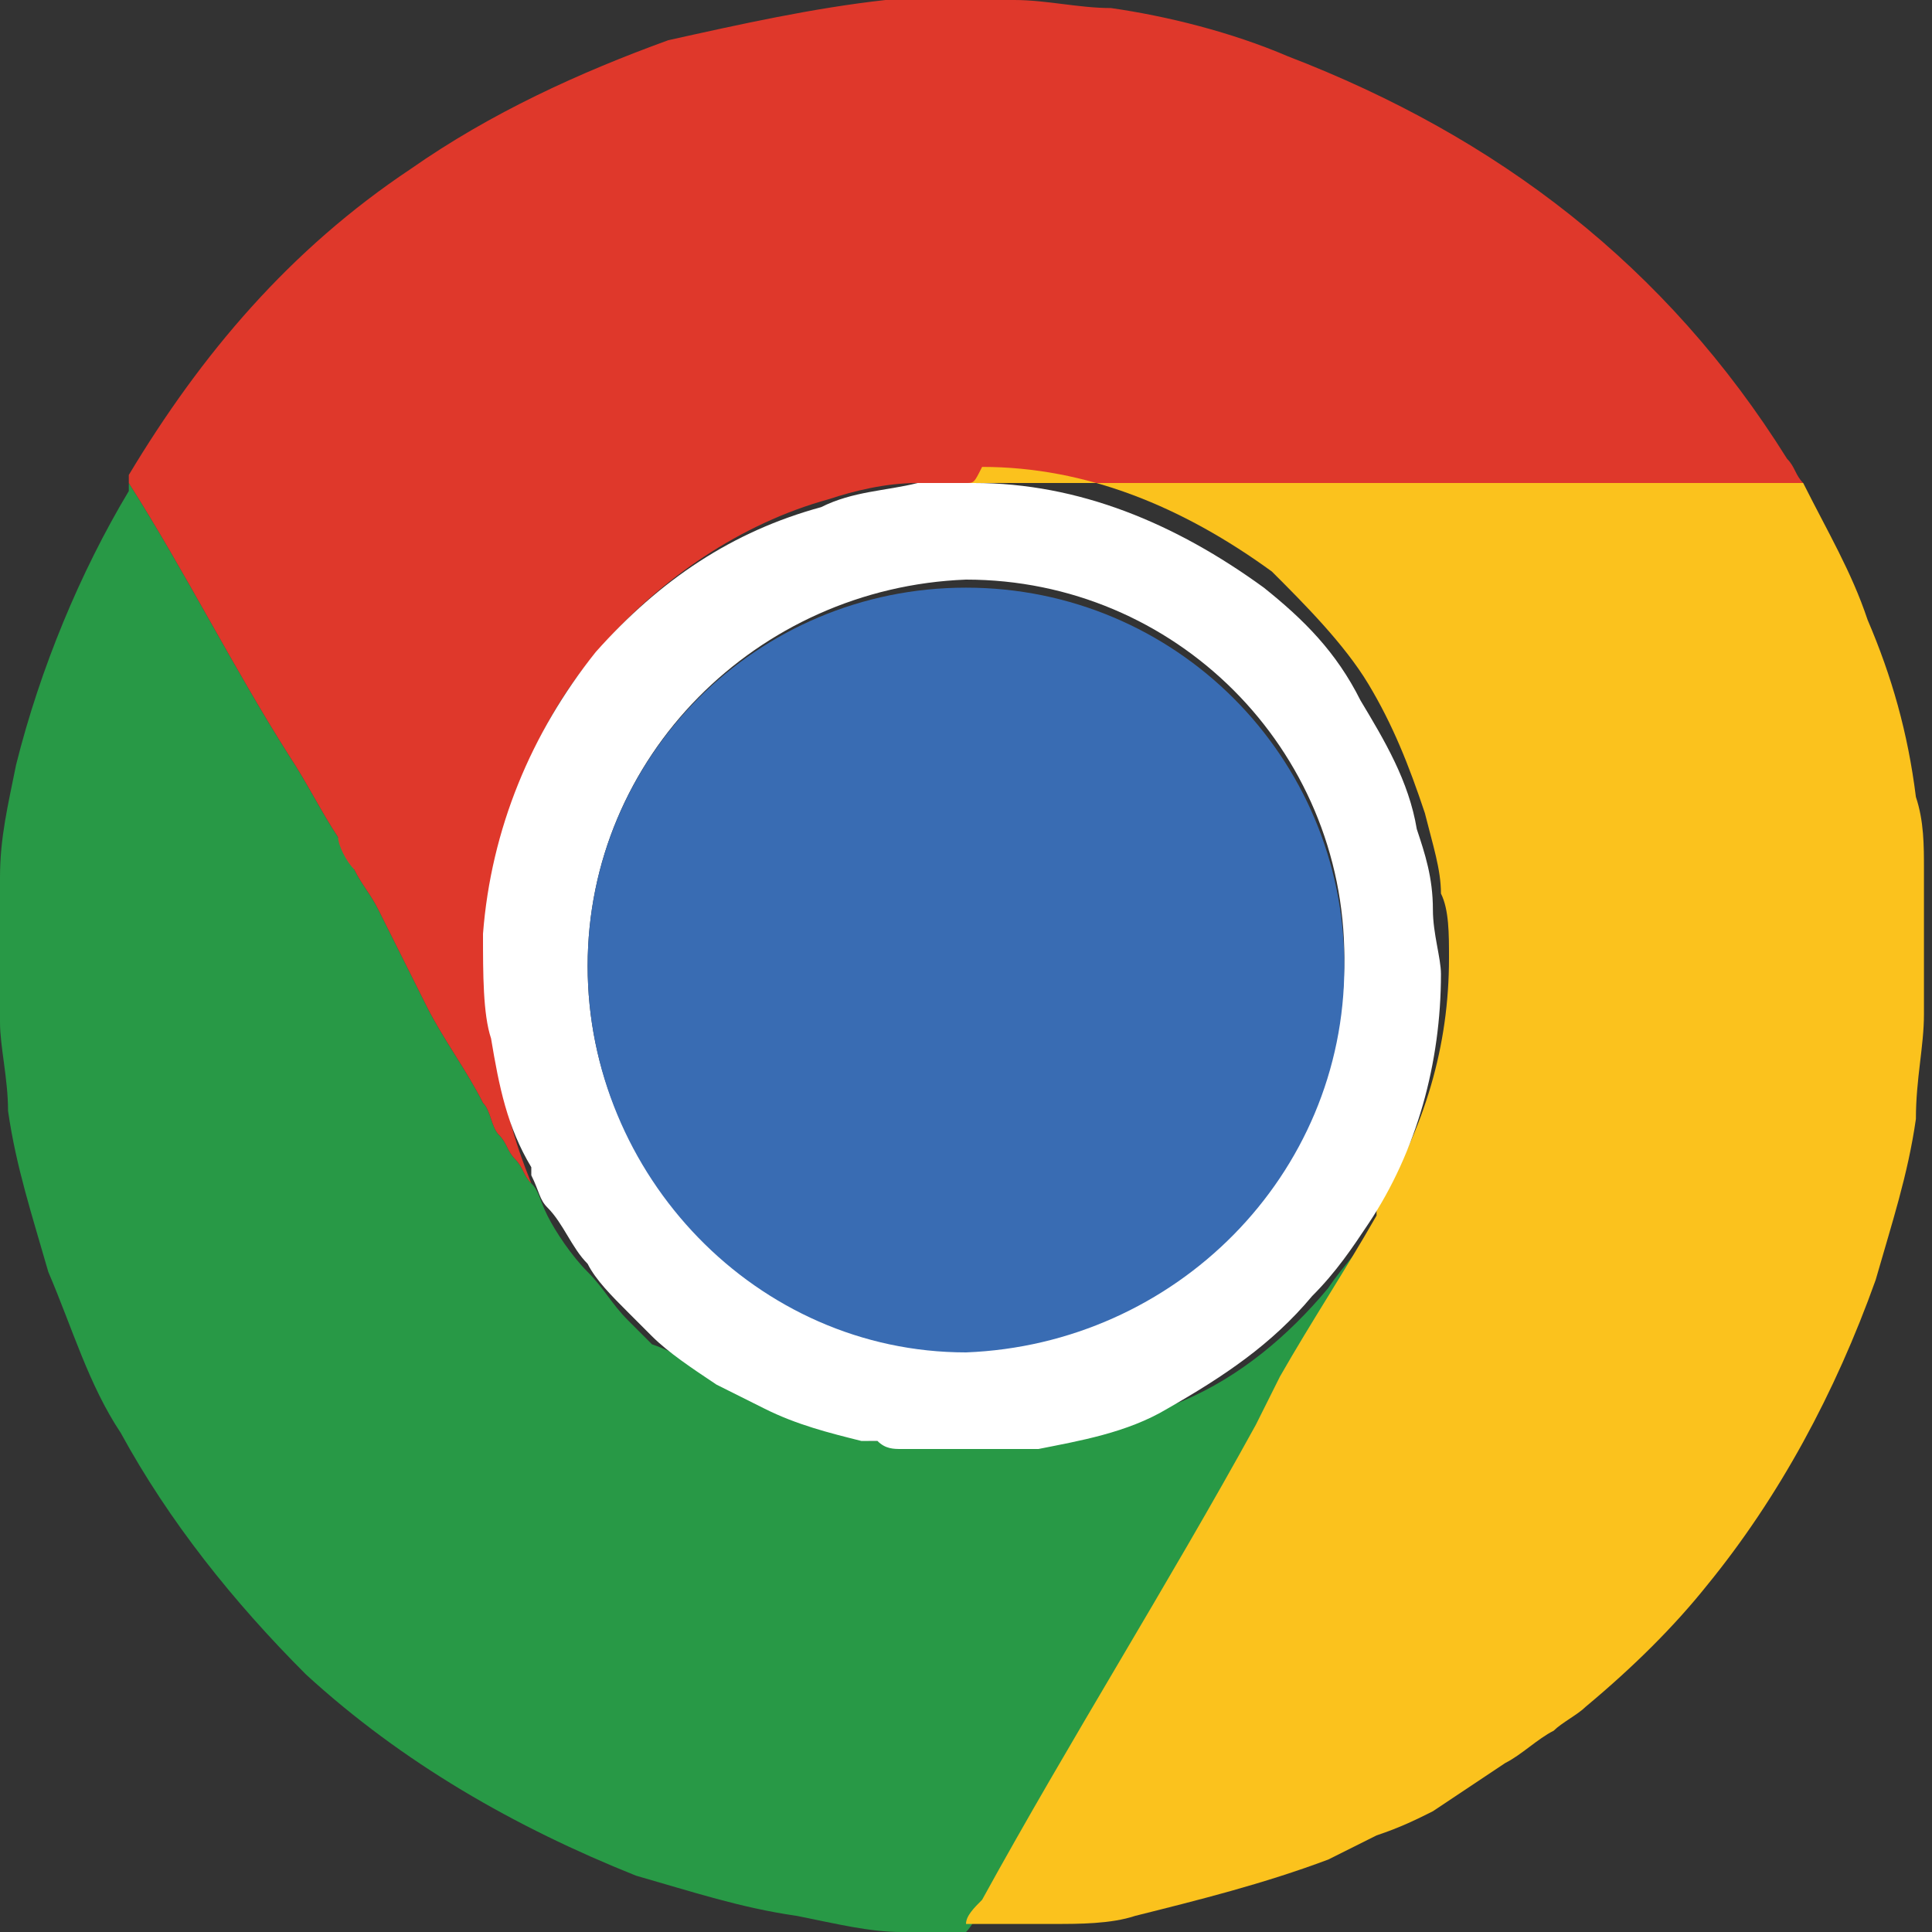
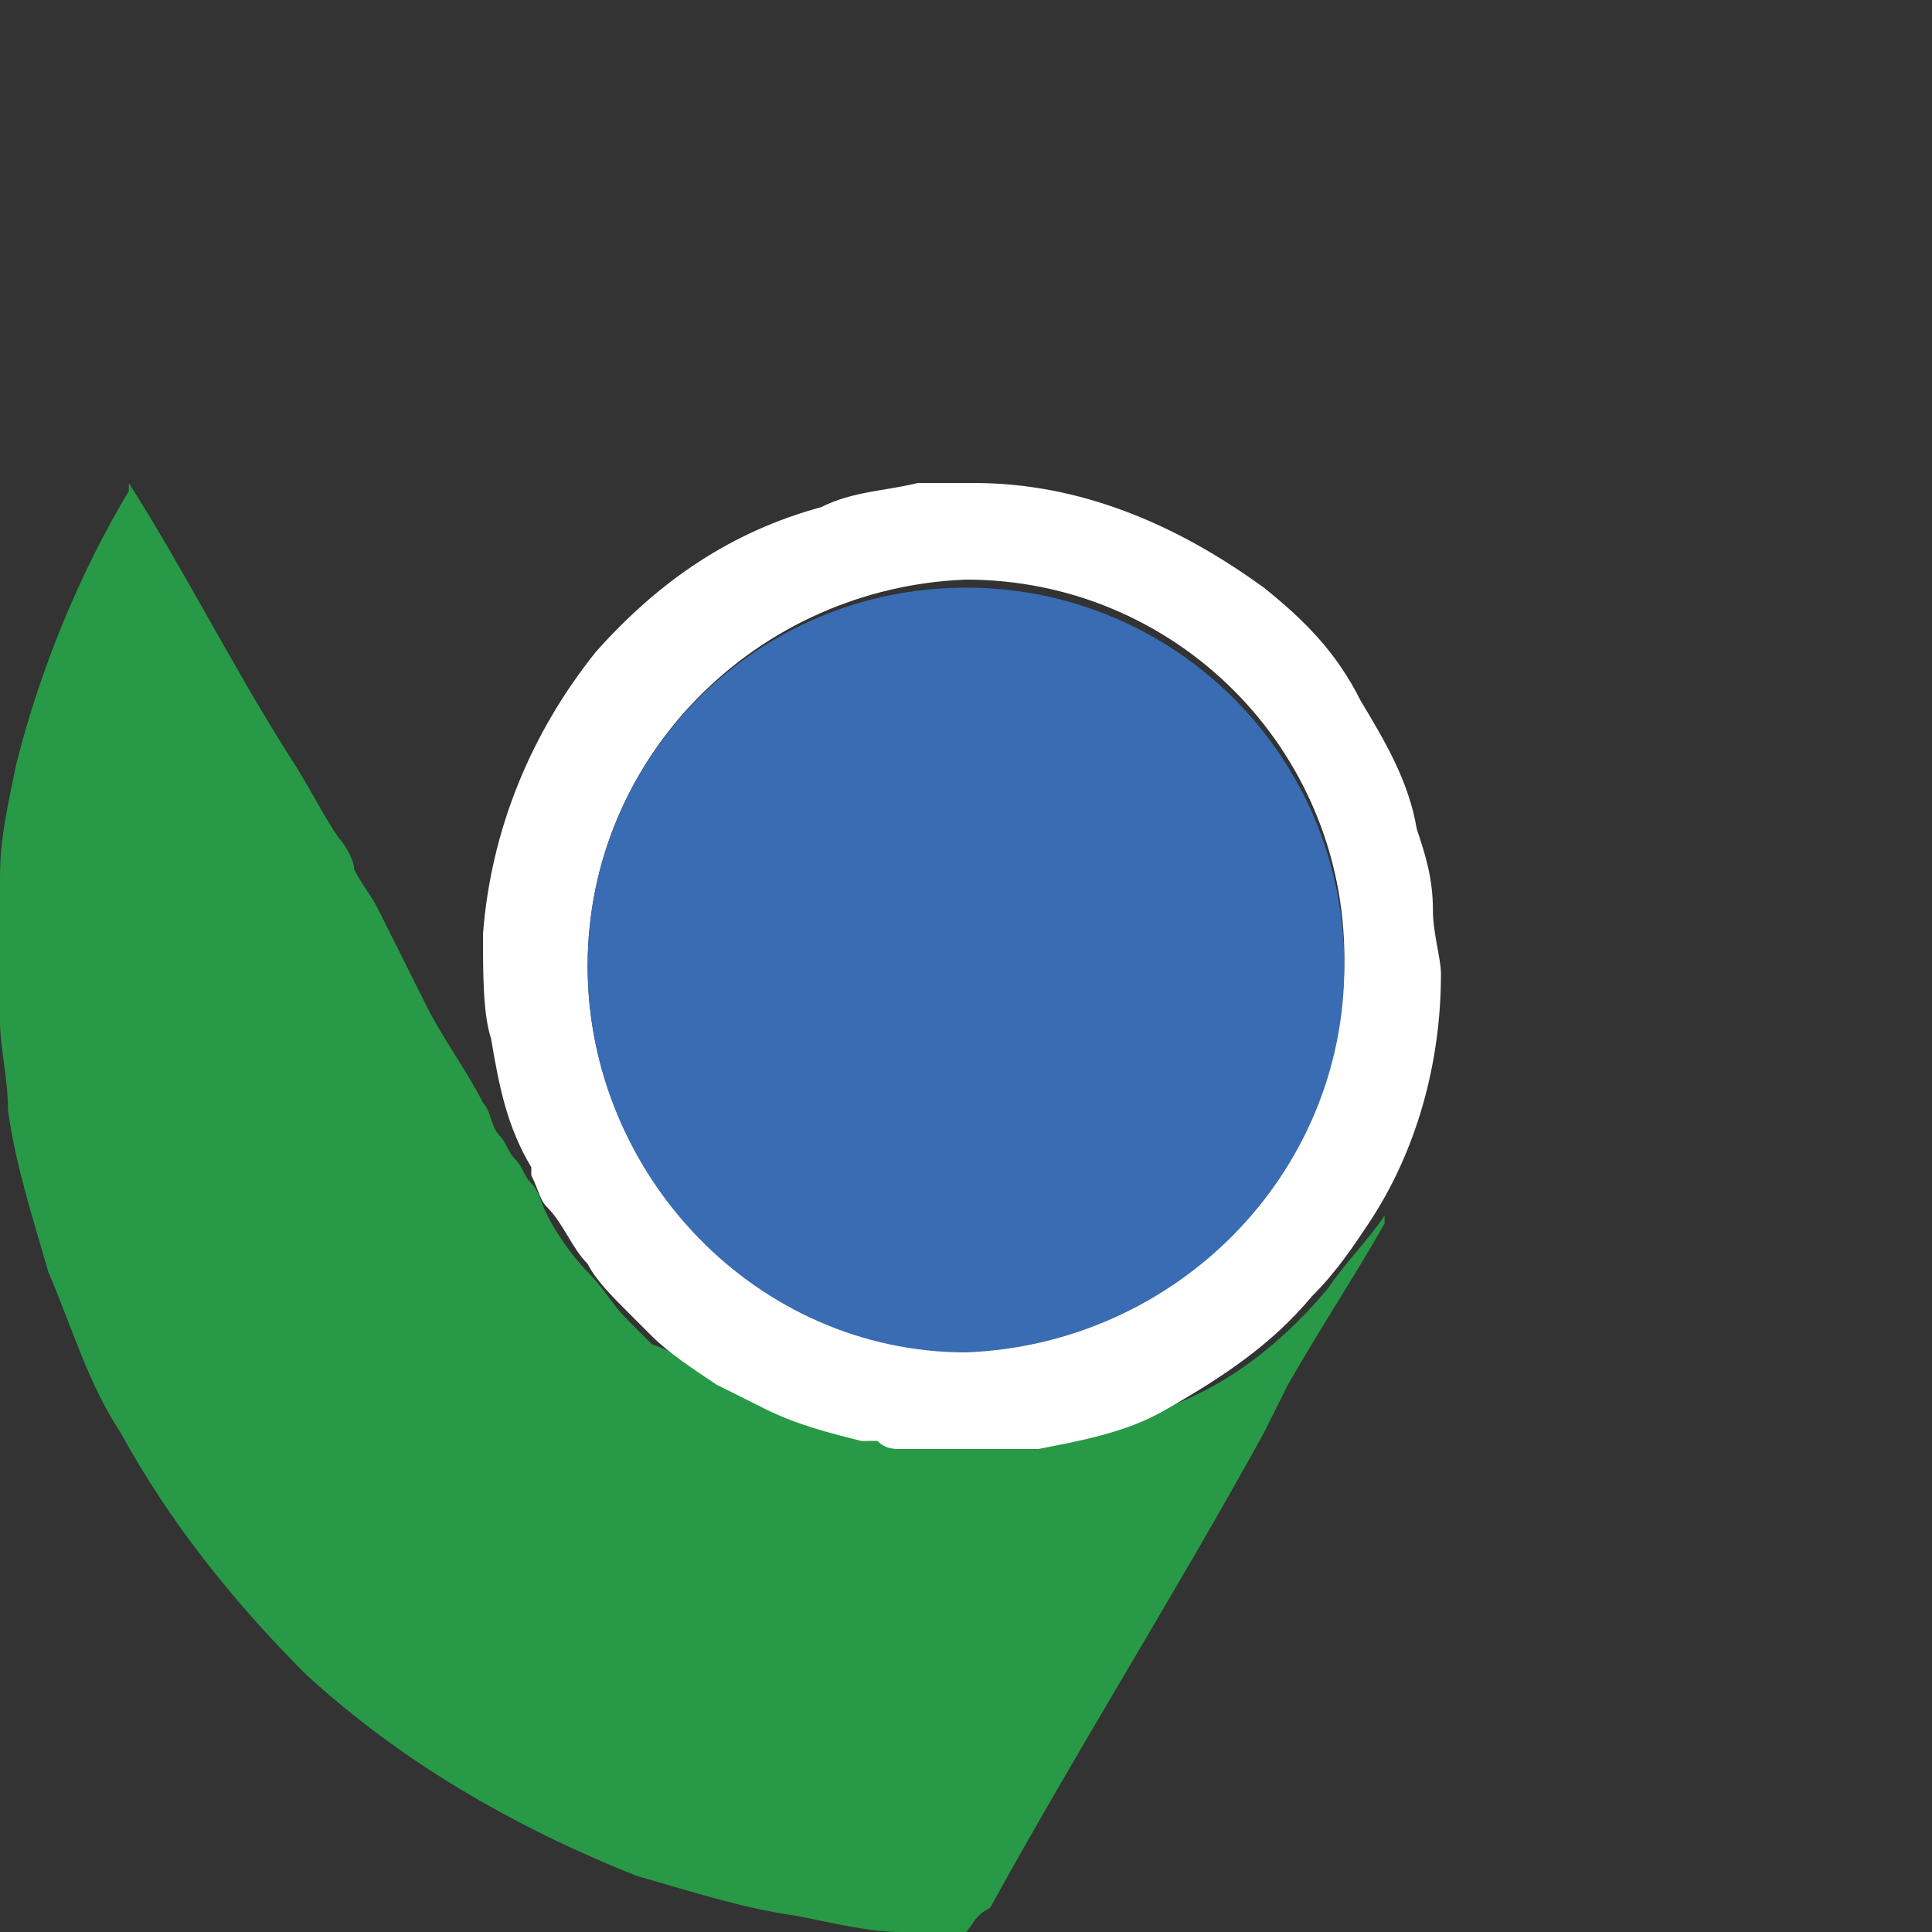
<svg xmlns="http://www.w3.org/2000/svg" version="1.1" id="Layer_1" x="0px" y="0px" viewBox="0 0 24 24" style="enable-background:new 0 0 24 24;" xml:space="preserve">
  <rect x="0" y="0" width="24" height="24" fill="#333333" stroke="none" />
  <style type="text/css">
	.st0{fill:#289946;}
	.st1{fill:#DF382B;}
	.st2{fill:#FBC21D;}
	.st3{fill:#FFFFFF;}
	.st4{fill:#396CB3;}
</style>
  <g>
    <path class="st0" d="M12,24c-0.2,0-0.4,0-0.6,0c0,0,0,0,0,0c-0.1,0-0.1,0-0.2,0c-0.4,0-0.8-0.1-1.3-0.2c-0.7-0.1-1.3-0.3-2-0.5   c-1.5-0.6-2.9-1.4-4.1-2.5c-0.9-0.9-1.7-1.9-2.3-3c-0.4-0.6-0.6-1.3-0.9-2c-0.2-0.7-0.4-1.3-0.5-2C0.1,13.4,0,13,0,12.7   c0,0,0,0,0-0.1c0-0.4,0-0.8,0-1.2c0,0,0,0,0,0c0-0.2,0-0.3,0-0.5c0-0.5,0.1-0.9,0.2-1.4C0.5,8.3,1,7.1,1.6,6.1c0,0,0,0,0-0.1   c0.7,1.1,1.3,2.3,2,3.4c0.2,0.3,0.4,0.7,0.6,1c0.1,0.1,0.2,0.3,0.2,0.4c0.1,0.2,0.2,0.3,0.3,0.5c0.1,0.2,0.2,0.4,0.3,0.6   c0.1,0.2,0.2,0.4,0.3,0.6c0.2,0.4,0.5,0.8,0.7,1.2c0.1,0.1,0.1,0.3,0.2,0.4c0.1,0.1,0.1,0.2,0.2,0.3c0.1,0.1,0.1,0.2,0.2,0.3   c0.1,0.1,0.1,0.2,0.2,0.4c0.1,0.2,0.3,0.5,0.5,0.7c0.2,0.2,0.3,0.4,0.5,0.6c0.1,0.1,0.2,0.2,0.3,0.3C8.4,16.8,8.7,17,9,17.2   c0.2,0.1,0.4,0.2,0.6,0.3c0.4,0.2,0.8,0.3,1.2,0.4c0.1,0,0.1,0,0.2,0c0.1,0,0.2,0,0.3,0.1c0.1,0,0.2,0,0.4,0c0.5,0,0.9,0,1.4-0.1   c0.6-0.1,1.1-0.3,1.6-0.5c0.7-0.3,1.3-0.8,1.8-1.4c0.2-0.3,0.5-0.6,0.7-0.9c0,0,0,0.1,0,0.1c-0.4,0.7-0.8,1.3-1.2,2   c-0.1,0.2-0.2,0.4-0.3,0.6c-1.1,2-2.3,3.9-3.4,5.9C12.1,23.8,12.1,23.9,12,24z" />
-     <path class="st1" d="M6.6,14.7c-0.1-0.1-0.1-0.2-0.2-0.3c-0.1-0.1-0.1-0.2-0.2-0.3c-0.1-0.1-0.1-0.3-0.2-0.4   c-0.2-0.4-0.5-0.8-0.7-1.2c-0.1-0.2-0.2-0.4-0.3-0.6c-0.1-0.2-0.2-0.4-0.3-0.6c-0.1-0.2-0.2-0.3-0.3-0.5c-0.1-0.1-0.2-0.3-0.2-0.4   c-0.2-0.3-0.4-0.7-0.6-1C2.9,8.3,2.3,7.1,1.6,6c0,0,0,0,0-0.1c0.9-1.5,2-2.8,3.5-3.8c1-0.7,2.1-1.2,3.2-1.6C9.2,0.3,10.1,0.1,11,0   c0.1,0,0.2,0,0.3,0c0,0,0,0,0.1,0c0,0,0.1,0,0.1,0c0,0,0,0,0,0c0.3,0,0.6,0,0.9,0c0,0,0,0,0,0c0,0,0.1,0,0.1,0c0,0,0,0,0.1,0   c0.4,0,0.8,0.1,1.2,0.1c0.7,0.1,1.5,0.3,2.2,0.6c2.6,1,4.7,2.6,6.2,5c0.1,0.1,0.1,0.2,0.2,0.3c0,0,0,0-0.1,0c-3.3,0-6.6,0-9.9,0   c-0.1,0-0.3,0-0.4,0c-0.2,0-0.4,0-0.6,0c-0.4,0-0.8,0.1-1.1,0.2c-1.1,0.3-2.1,1-2.8,1.8c-0.9,1-1.3,2.2-1.4,3.5c0,0.5,0,1,0.1,1.4   C6.2,13.6,6.4,14.2,6.6,14.7C6.6,14.7,6.7,14.7,6.6,14.7z" />
-     <path class="st2" d="M12,6c0.1,0,0.3,0,0.4,0c3.3,0,6.6,0,9.9,0c0,0,0,0,0.1,0c0,0,0,0,0,0c0.3,0.6,0.6,1.1,0.8,1.7   c0.3,0.7,0.5,1.4,0.6,2.2c0.1,0.3,0.1,0.6,0.1,0.9c0,0.2,0,0.3,0,0.5c0,0,0,0,0,0c0,0.1,0,0.1,0,0.2c0,0,0,0,0,0c0,0,0,0,0,0   c0,0.3,0,0.6,0,0.9c0,0,0,0,0,0c0,0,0,0.1,0,0.1c0,0,0,0,0,0c0,0,0,0,0,0c0,0,0,0,0,0.1c0,0.4-0.1,0.8-0.1,1.3   c-0.1,0.7-0.3,1.3-0.5,2c-0.5,1.4-1.2,2.7-2.1,3.8c-0.4,0.5-0.9,1-1.5,1.5c-0.1,0.1-0.3,0.2-0.4,0.3c-0.2,0.1-0.4,0.3-0.6,0.4   c-0.3,0.2-0.6,0.4-0.9,0.6c-0.2,0.1-0.4,0.2-0.7,0.3c-0.2,0.1-0.4,0.2-0.6,0.3c-0.8,0.3-1.6,0.5-2.4,0.7c-0.3,0.1-0.7,0.1-1,0.1   c-0.2,0-0.3,0-0.5,0c0,0,0,0,0,0c-0.1,0-0.1,0-0.2,0c0,0,0,0,0,0c0,0,0,0,0,0c0,0,0,0,0,0c-0.1,0-0.1,0-0.2,0c-0.1,0-0.1,0-0.2,0   c0-0.1,0.1-0.2,0.2-0.3c1.1-2,2.3-3.9,3.4-5.9c0.1-0.2,0.2-0.4,0.3-0.6c0.4-0.7,0.8-1.3,1.2-2c0,0,0,0,0-0.1c0,0,0,0,0,0   c0.6-1,0.9-2,0.9-3.1c0-0.3,0-0.6-0.1-0.8c0-0.3-0.1-0.6-0.2-1c-0.2-0.6-0.4-1.1-0.7-1.6c-0.3-0.5-0.8-1-1.2-1.4   c-1.1-0.8-2.3-1.3-3.6-1.3C12.1,6,12.1,6,12,6z" />
    <path class="st0" d="M12.2,24c0.1,0,0.1,0,0.2,0C12.4,24,12.3,24,12.2,24z" />
    <path class="st3" d="M12,6c0,0,0.1,0,0.1,0c1.3,0,2.5,0.5,3.6,1.3c0.5,0.4,0.9,0.8,1.2,1.4c0.3,0.5,0.6,1,0.7,1.6   c0.1,0.3,0.2,0.6,0.2,1c0,0.3,0.1,0.6,0.1,0.8c0,1.1-0.3,2.2-0.9,3.1c0,0,0,0,0,0c-0.2,0.3-0.4,0.6-0.7,0.9c-0.5,0.6-1.1,1-1.8,1.4   c-0.5,0.3-1.1,0.4-1.6,0.5C12.5,18,12.1,18,11.6,18c-0.1,0-0.2,0-0.4,0c-0.1,0-0.2,0-0.3-0.1c-0.1,0-0.1,0-0.2,0   c-0.4-0.1-0.8-0.2-1.2-0.4c-0.2-0.1-0.4-0.2-0.6-0.3c-0.3-0.2-0.6-0.4-0.8-0.6c-0.1-0.1-0.2-0.2-0.3-0.3c-0.2-0.2-0.4-0.4-0.5-0.6   c-0.2-0.2-0.3-0.5-0.5-0.7c-0.1-0.1-0.1-0.2-0.2-0.4c0,0,0,0,0-0.1c-0.3-0.5-0.4-1-0.5-1.6C6,12.6,6,12.1,6,11.6   c0.1-1.3,0.6-2.5,1.4-3.5c0.8-0.9,1.7-1.5,2.8-1.8C10.6,6.1,11,6.1,11.4,6C11.6,6,11.8,6,12,6z M7.3,12c0,2.6,2.1,4.7,4.7,4.7   c2.6,0,4.7-2.1,4.7-4.8c0-2.6-2.1-4.7-4.7-4.7C9.4,7.3,7.3,9.4,7.3,12z" />
    <path class="st4" d="M7.3,12c0-2.6,2.1-4.7,4.7-4.7c2.6,0,4.7,2.1,4.7,4.7c0,2.6-2.1,4.7-4.7,4.8C9.4,16.8,7.3,14.6,7.3,12z" />
  </g>
</svg>